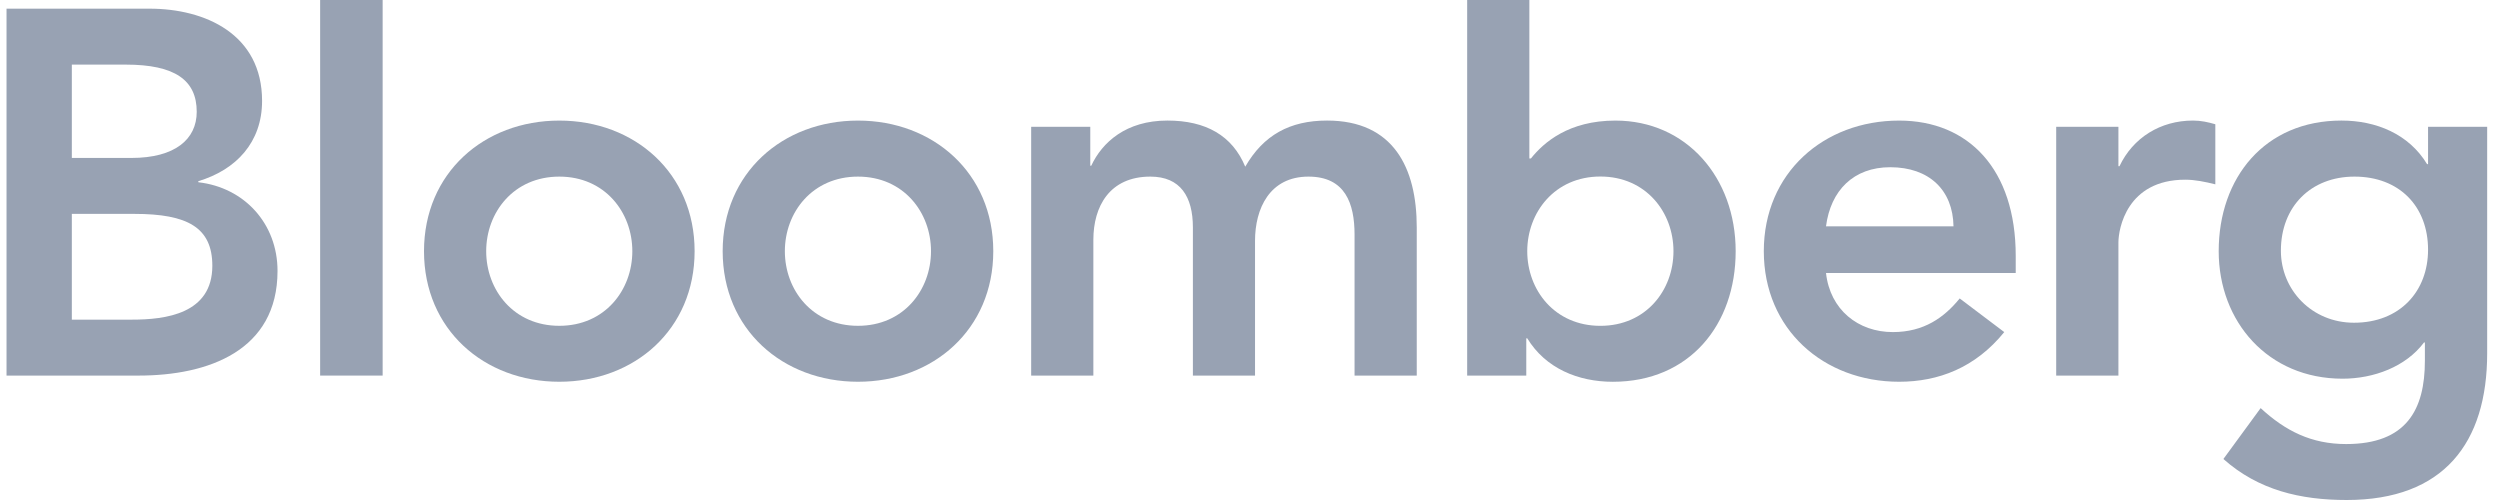
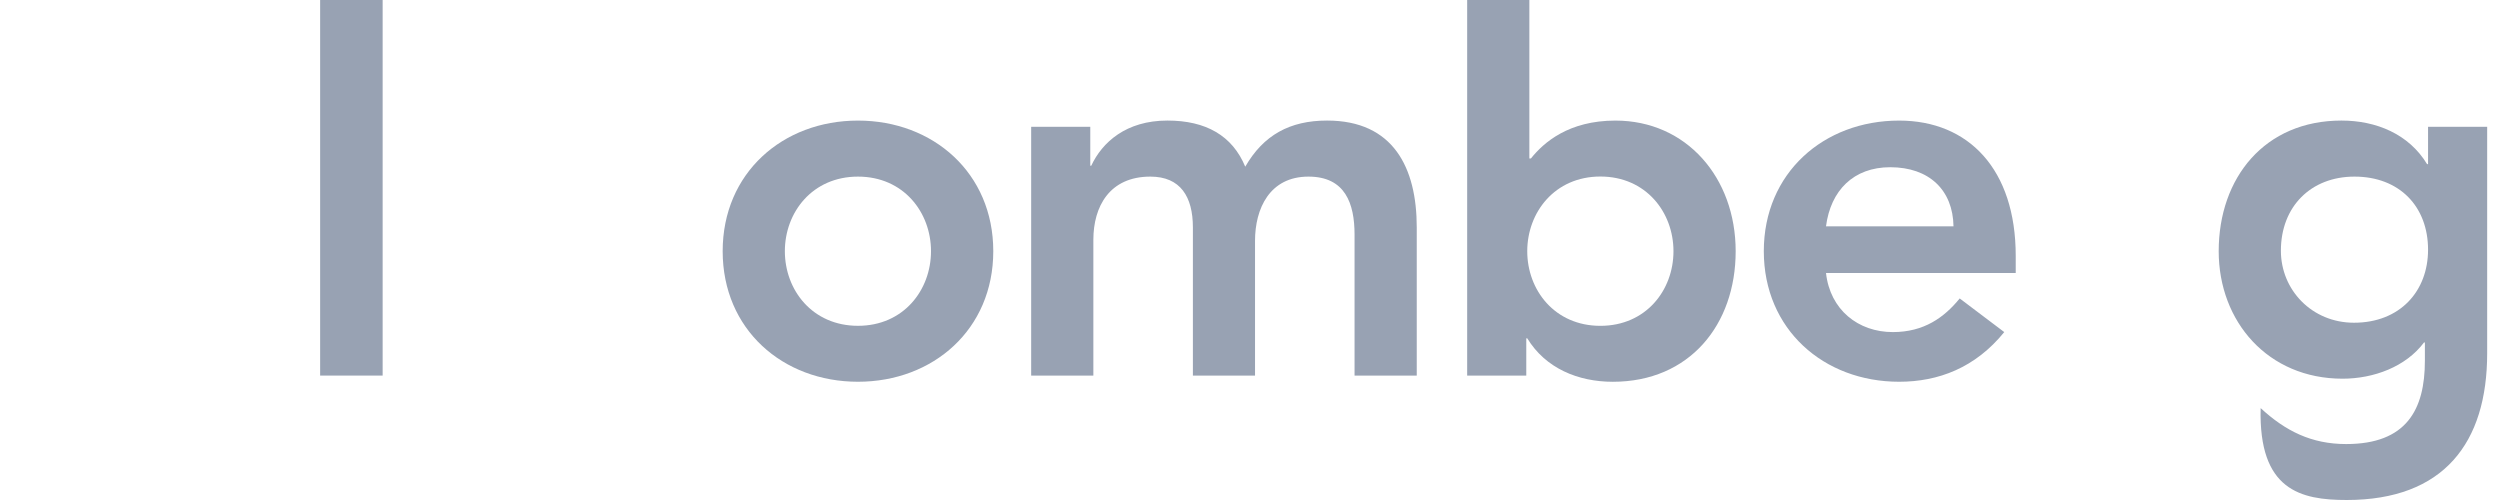
<svg xmlns="http://www.w3.org/2000/svg" width="90" height="18" viewBox="0 0 90 18" fill="none">
  <g clip-path="url(#clip0_4571_39754)">
-     <path d="M2.586 2.326H4.526C6.3 2.326 7.082 2.886 7.082 4.025C7.082 5.014 6.3 5.686 4.731 5.686H2.586V2.326ZM0.235 13.521H4.992C7.492 13.521 9.991 12.628 9.991 9.753C9.991 8.054 8.8 6.75 7.14 6.561V6.522C8.498 6.115 9.435 5.126 9.435 3.633C9.435 1.225 7.38 0.312 5.384 0.312H0.235V13.521ZM2.586 7.7H4.843C6.745 7.7 7.644 8.186 7.644 9.568C7.644 11.3 5.961 11.507 4.749 11.507H2.586V7.7Z" fill="#98A2B3" />
    <path fill-rule="evenodd" clip-rule="evenodd" d="M13.775 0V13.521H11.525V0H13.775Z" fill="#98A2B3" />
-     <path d="M17.503 9.043C17.503 7.644 18.493 6.358 20.135 6.358C21.777 6.358 22.764 7.644 22.764 9.043C22.764 10.443 21.777 11.729 20.135 11.729C18.492 11.729 17.503 10.443 17.503 9.043ZM15.264 9.043C15.264 11.861 17.427 13.743 20.135 13.743C22.84 13.743 25.006 11.861 25.006 9.043C25.006 6.226 22.84 4.341 20.135 4.341C17.427 4.341 15.264 6.226 15.264 9.043Z" fill="#98A2B3" />
    <path d="M28.255 9.043C28.255 7.644 29.245 6.358 30.887 6.358C32.529 6.358 33.516 7.644 33.516 9.043C33.516 10.443 32.529 11.729 30.887 11.729C29.245 11.729 28.255 10.443 28.255 9.043ZM26.016 9.043C26.016 11.861 28.179 13.743 30.887 13.743C33.592 13.743 35.758 11.861 35.758 9.043C35.758 6.226 33.592 4.341 30.887 4.341C28.179 4.341 26.016 6.226 26.016 9.043Z" fill="#98A2B3" />
    <path d="M37.122 4.565H39.25V5.966H39.285C39.677 5.126 40.535 4.34 42.028 4.34C43.41 4.34 44.364 4.88 44.829 6.001C45.482 4.865 46.433 4.34 47.774 4.34C50.163 4.34 51.003 6.04 51.003 8.186V13.522H48.764V8.447C48.764 7.328 48.43 6.358 47.104 6.358C45.705 6.358 45.181 7.514 45.181 8.669V13.521H42.944V8.186C42.944 7.082 42.496 6.358 41.413 6.358C39.941 6.358 39.361 7.437 39.361 8.633V13.521H37.122V4.565Z" fill="#98A2B3" />
    <path d="M60.245 9.044C60.245 10.445 59.258 11.73 57.613 11.73C55.971 11.73 54.981 10.445 54.981 9.044C54.981 7.645 55.971 6.355 57.613 6.355C59.258 6.355 60.245 7.645 60.245 9.044ZM52.818 13.521H54.946V12.179H54.981C55.637 13.258 56.811 13.744 58.063 13.744C60.821 13.744 62.484 11.691 62.484 9.044C62.484 6.394 60.71 4.341 58.155 4.341C56.477 4.341 55.578 5.123 55.113 5.705H55.057V0H52.818L52.818 13.521Z" fill="#98A2B3" />
    <path d="M65.736 8.148C65.903 6.858 66.726 6.02 68.049 6.02C69.448 6.02 70.306 6.841 70.326 8.148H65.736ZM72.566 9.827V9.212C72.566 6.094 70.868 4.341 68.368 4.341C65.657 4.341 63.497 6.226 63.497 9.043C63.497 11.861 65.657 13.743 68.368 13.743C69.782 13.743 71.111 13.24 72.153 11.955L70.549 10.744C69.99 11.431 69.261 11.955 68.142 11.955C66.893 11.955 65.882 11.151 65.736 9.827H72.566Z" fill="#98A2B3" />
-     <path d="M74.023 4.565H76.263V5.984H76.301C76.787 4.958 77.773 4.34 78.95 4.34C79.231 4.34 79.492 4.397 79.752 4.473V6.636C79.38 6.544 79.023 6.469 78.669 6.469C76.561 6.469 76.263 8.243 76.263 8.729V13.522H74.023L74.023 4.565Z" fill="#98A2B3" />
-     <path d="M84.761 6.358C86.383 6.358 87.41 7.437 87.41 8.989C87.41 10.48 86.403 11.618 84.743 11.618C83.233 11.618 82.112 10.443 82.112 9.025C82.112 7.437 83.192 6.358 84.761 6.358ZM87.41 4.565V5.909H87.375C86.72 4.826 85.543 4.34 84.293 4.34C81.533 4.34 79.873 6.393 79.873 9.044C79.873 11.579 81.646 13.633 84.331 13.633C85.452 13.633 86.608 13.205 87.264 12.329H87.296V12.983C87.296 14.754 86.629 15.986 84.463 15.986C83.213 15.986 82.279 15.518 81.383 14.692L80.042 16.524C81.307 17.648 82.82 18 84.483 18C87.972 18 89.538 15.945 89.538 12.719V4.565H87.41Z" fill="#98A2B3" />
+     <path d="M84.761 6.358C86.383 6.358 87.41 7.437 87.41 8.989C87.41 10.48 86.403 11.618 84.743 11.618C83.233 11.618 82.112 10.443 82.112 9.025C82.112 7.437 83.192 6.358 84.761 6.358ZM87.41 4.565V5.909H87.375C86.72 4.826 85.543 4.34 84.293 4.34C81.533 4.34 79.873 6.393 79.873 9.044C79.873 11.579 81.646 13.633 84.331 13.633C85.452 13.633 86.608 13.205 87.264 12.329H87.296V12.983C87.296 14.754 86.629 15.986 84.463 15.986C83.213 15.986 82.279 15.518 81.383 14.692C81.307 17.648 82.82 18 84.483 18C87.972 18 89.538 15.945 89.538 12.719V4.565H87.41Z" fill="#98A2B3" />
  </g>
  <defs>
    <clipPath id="clip0_4571_39754">
      <rect width="89.303" height="18" fill="white" transform="translate(0.235)" />
    </clipPath>
  </defs>
</svg>